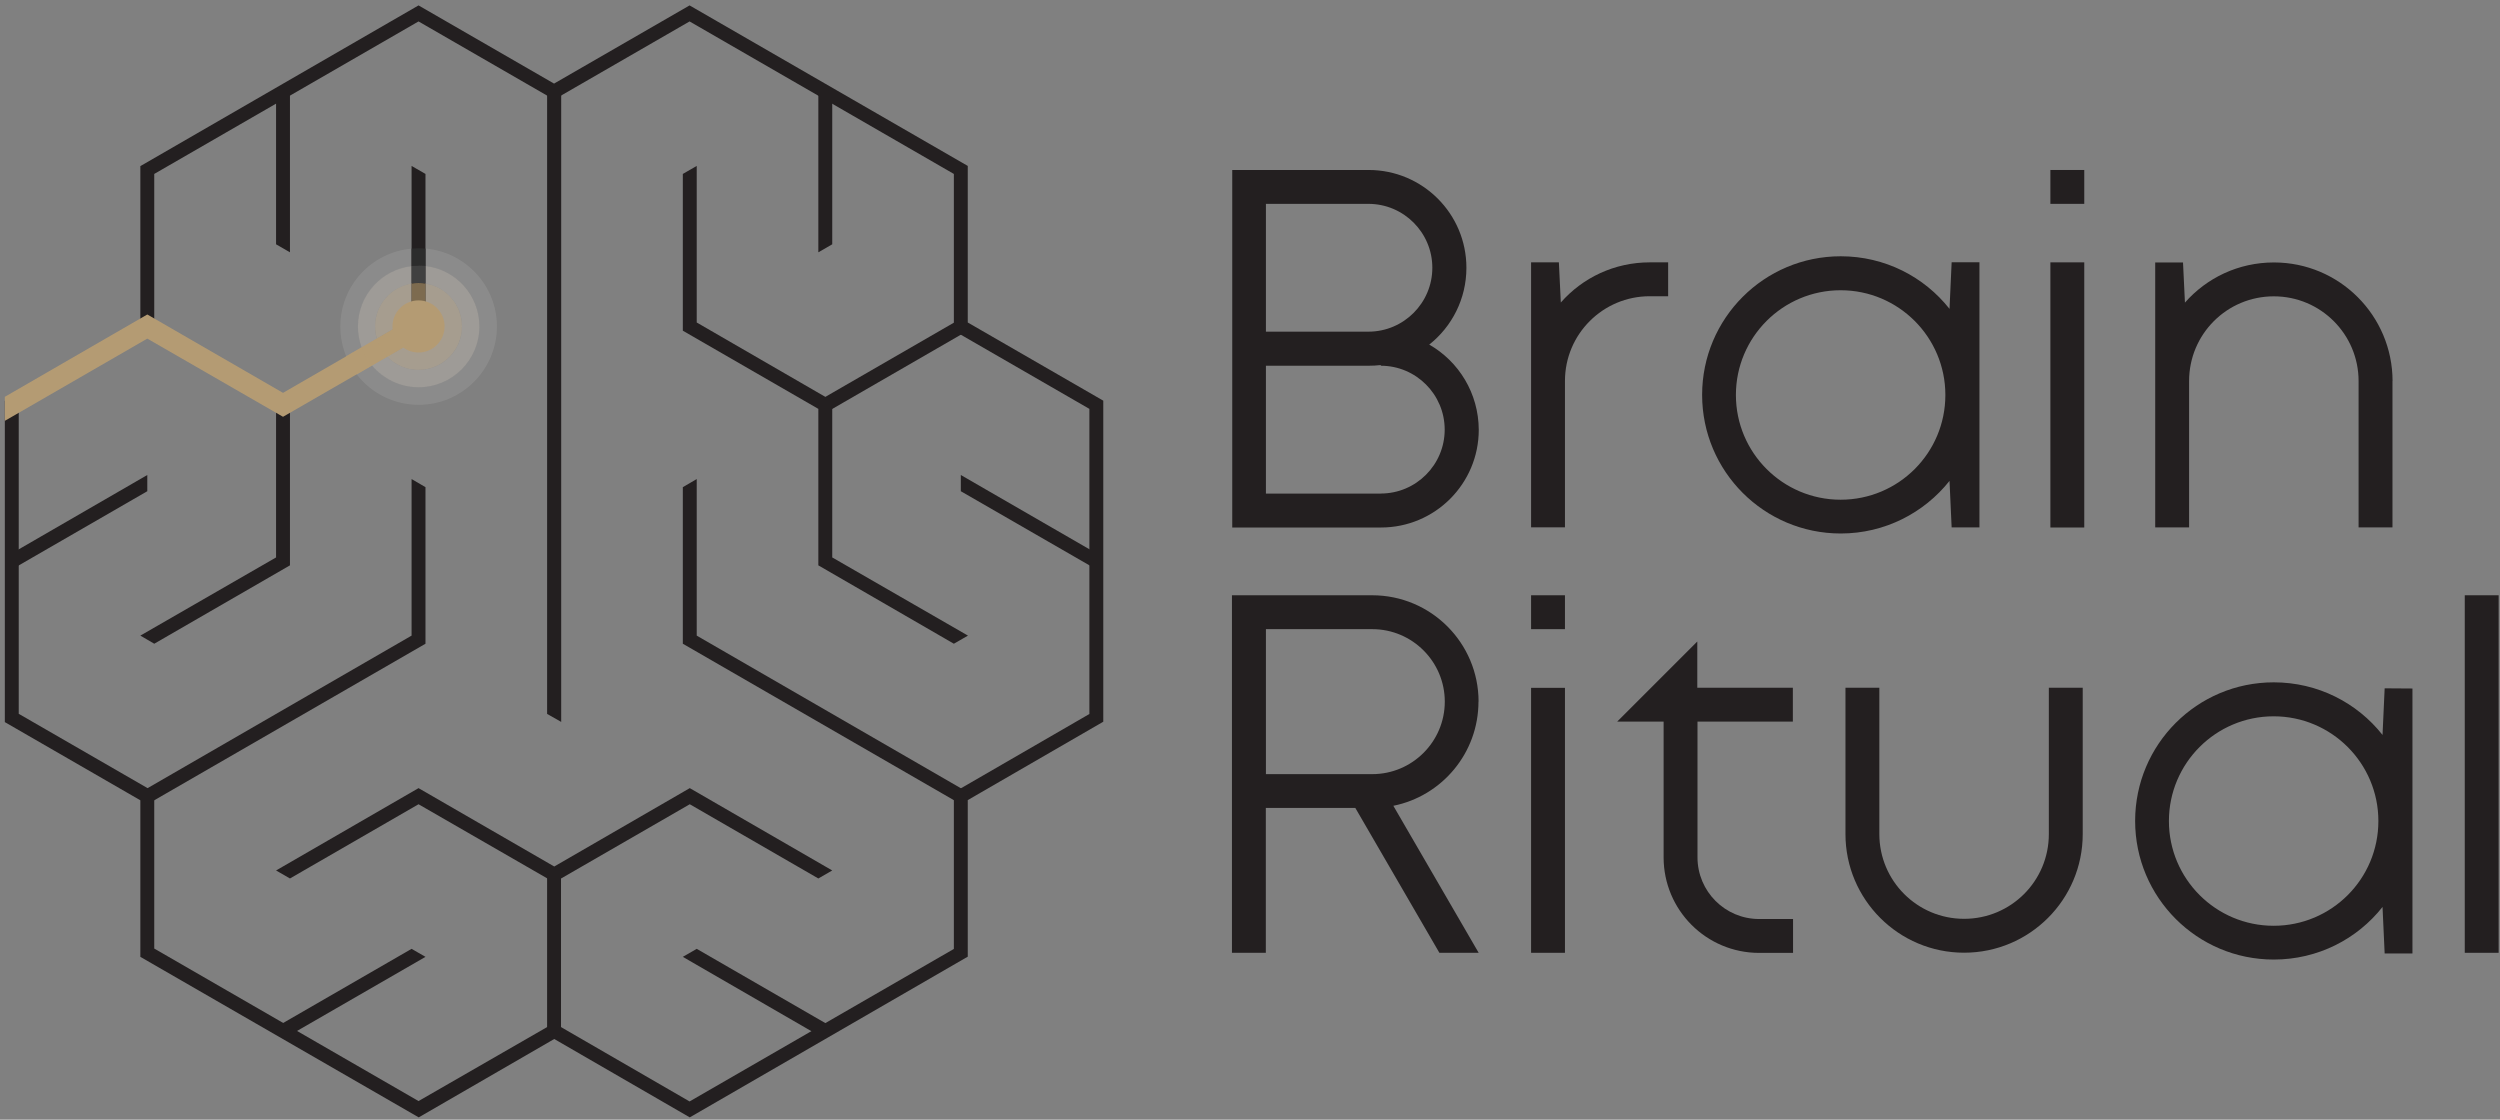
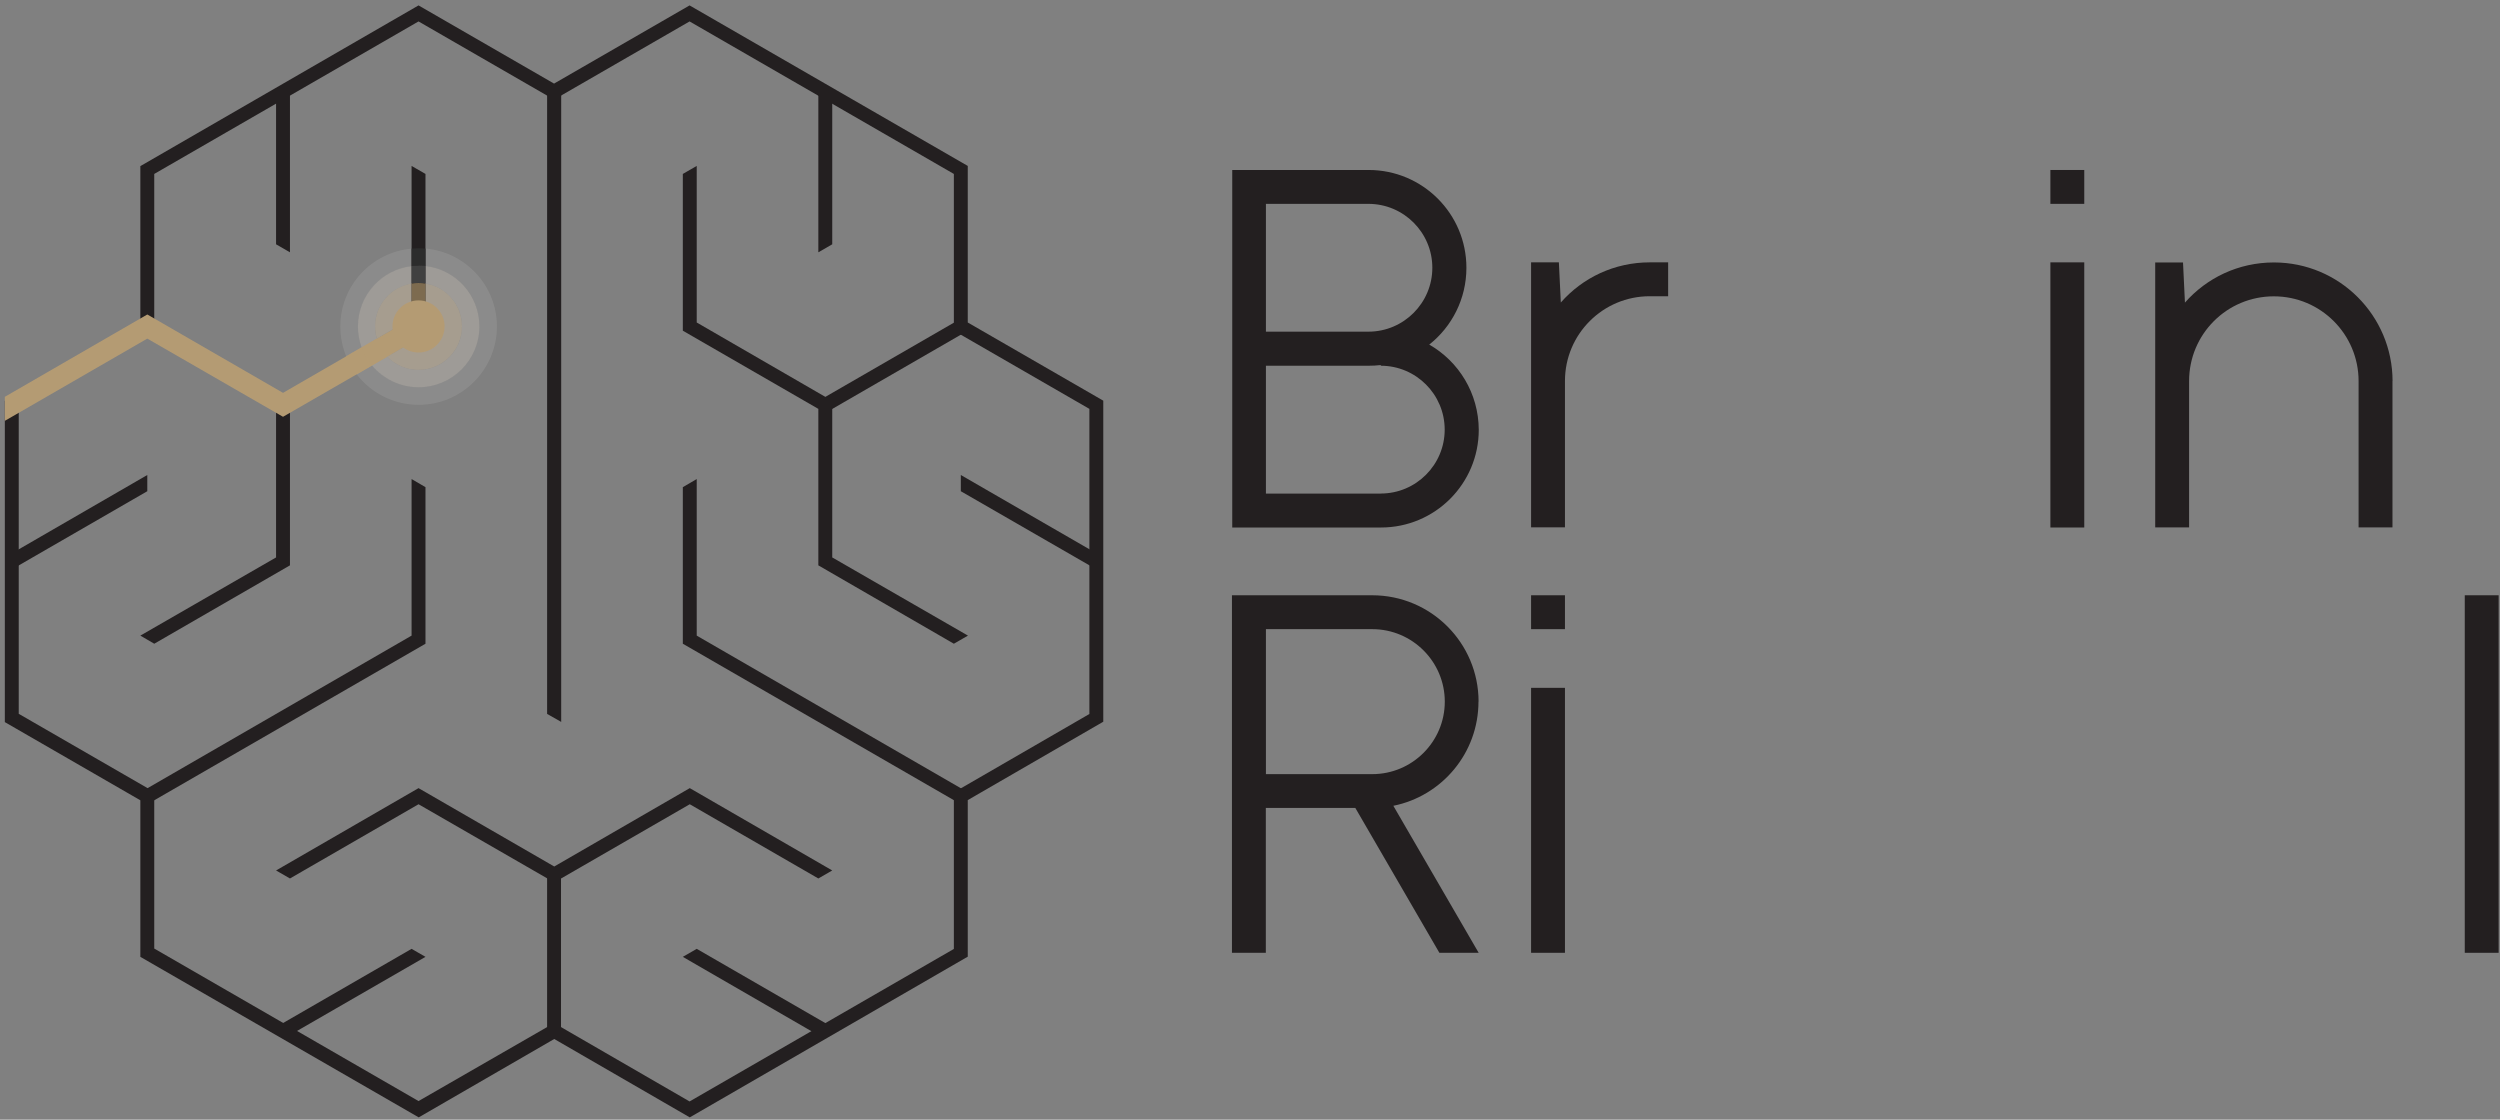
<svg xmlns="http://www.w3.org/2000/svg" fill="none" viewBox="0 0 259 116" height="116" width="259">
  <rect x="0" y="0" width="259" height="116" fill="#808080" stroke="none" />
  <path fill="#231F20" d="M71.44 2.22L98.82 18.02V34.26L112.86 42.36V73.97L98.82 82.09V98.31L71.44 114.11L57.4 105.99L43.36 114.07L15.98 98.27V82.05L1.94 73.95V42.34L15.98 34.24V18.02L43.36 2.22L57.4 10.32L71.44 2.22ZM71.44 0.56L57.4 8.66L43.36 0.56L14.54 17.21V33.43L0.5 41.53V74.81L14.54 82.91V99.13L43.38 115.76L57.42 107.64L71.46 115.76L100.26 99.11V82.89L114.3 74.77V41.51L100.26 33.41V17.19L71.44 0.56Z" />
  <path fill="#231F20" d="M58.14 74.79L56.68 73.96V8.79H58.14V74.79Z" />
  <path fill="#231F20" d="M15.98 66.69L14.54 65.85L28.6 57.75V41.53L42.64 33.41V17.19L44.08 18.02V34.26L30.04 42.36V58.57L15.98 66.69Z" />
  <path fill="#231F20" d="M84.78 91.01L71.46 83.32L57.42 91.42L43.36 83.32L30.04 91.01L28.6 90.18L43.36 81.65L57.42 89.77L71.46 81.65L86.22 90.18L84.78 91.01Z" />
  <path fill="#231F20" d="M98.82 66.69L84.78 58.57V42.36L70.74 34.26V18.02L72.18 17.19V33.41L86.22 41.53V57.75L100.28 65.85L98.82 66.69Z" />
  <path fill="#231F20" d="M15.01 83.47L14.29 82.23L42.64 65.85V49.63L44.08 50.47V66.69L15.01 83.47Z" />
  <path fill="#231F20" d="M99.81 83.47L70.74 66.69V50.47L72.18 49.63V65.85L100.53 82.23L99.81 83.47Z" />
  <path fill="#231F20" d="M30.04 26.14L28.6 25.31V9.24L30.04 8.79V26.14Z" />
  <path fill="#231F20" d="M14.996 32.842L14.276 34.089L29.57 42.919L30.29 41.672L14.996 32.842Z" />
  <path fill="#231F20" d="M0.56 57.71L0.95 59.15L15.26 50.89V49.21L0.56 57.71Z" />
  <path fill="#231F20" d="M29.36 107.62L28.33 106.56L42.64 98.3L44.08 99.13L29.36 107.62Z" />
  <path fill="#231F20" d="M58.12 89.88H56.68V107.54H58.12V89.88Z" />
  <path fill="#231F20" d="M85.41 107.61L70.74 99.13L72.18 98.3L86.49 106.56L85.41 107.61Z" />
  <path fill="#231F20" d="M113.87 59.15L99.54 50.89V49.21L114.17 57.66L113.87 59.15Z" />
  <path fill="#231F20" d="M99.816 32.855L84.522 41.685L85.242 42.932L100.536 34.102L99.816 32.855Z" />
  <path fill="#231F20" d="M86.22 25.31L84.78 26.14V8.79L86.22 9.78V25.31Z" />
  <path fill="#B49B73" d="M29.32 40.7L15.26 32.58L0.5 41.11V43.6L15.26 35.08L29.32 43.18L44.08 34.67V32.17L29.32 40.7Z" />
  <mask height="116" width="259" y="0" x="0" maskUnits="userSpaceOnUse" style="mask-type:luminance" id="mask0_20_60">
    <path fill="white" d="M258.85 0.56H0.5V115.76H258.85V0.56Z" />
  </mask>
  <g mask="url(#mask0_20_60)">
    <g opacity="0.1">
      <path fill="#F7F5F2" d="M44.08 25.75V27.56C47.23 27.91 49.68 30.58 49.68 33.82C49.68 37.31 46.85 40.12 43.38 40.12C41.44 40.12 39.7 39.24 38.55 37.86L36.95 38.78C38.44 40.7 40.76 41.94 43.38 41.94C47.84 41.94 51.48 38.3 51.48 33.82C51.48 29.59 48.22 26.11 44.08 25.75ZM42.64 25.76C38.5 26.13 35.26 29.59 35.26 33.83C35.26 34.92 35.48 35.97 35.87 36.92L37.46 36C37.21 35.32 37.08 34.59 37.08 33.83C37.08 30.61 39.51 27.94 42.64 27.57V25.76Z" />
    </g>
    <path fill="#2C2C2C" d="M43.38 25.72C43.13 25.72 42.88 25.73 42.64 25.75V27.56C42.88 27.53 43.13 27.52 43.38 27.52C43.62 27.52 43.85 27.53 44.08 27.56V25.75C43.85 25.73 43.61 25.72 43.38 25.72Z" />
    <path fill="#B49B73" d="M37.46 35.99L35.87 36.91C36.15 37.58 36.51 38.21 36.95 38.78L38.54 37.86C38.08 37.31 37.71 36.68 37.46 35.99Z" />
    <g opacity="0.3">
      <path fill="#E3D9CC" d="M44.08 27.56V29.38C46.22 29.73 47.86 31.58 47.86 33.82C47.86 36.3 45.84 38.32 43.36 38.32C42.09 38.32 40.94 37.79 40.12 36.95L38.54 37.86C39.7 39.24 41.43 40.12 43.37 40.12C46.84 40.12 49.67 37.31 49.67 33.82C49.67 30.58 47.22 27.91 44.07 27.56M42.64 27.57C39.51 27.94 37.08 30.6 37.08 33.83C37.08 34.59 37.22 35.32 37.46 36L39.04 35.09C38.92 34.69 38.86 34.27 38.86 33.83C38.86 31.59 40.5 29.73 42.64 29.39V27.58V27.57Z" />
    </g>
    <path fill="#404040" d="M43.38 27.52C43.13 27.52 42.88 27.54 42.64 27.56V29.37C42.87 29.33 43.12 29.31 43.36 29.31C43.6 29.31 43.85 29.33 44.08 29.37V27.55C43.85 27.52 43.61 27.51 43.38 27.51" />
    <path fill="#B49B73" d="M39.04 35.08L37.46 35.99C37.71 36.68 38.08 37.31 38.54 37.86L40.12 36.95C39.62 36.43 39.24 35.79 39.03 35.08" />
    <g opacity="0.5">
      <path fill="#CCBA9E" d="M42.64 29.38C40.5 29.73 38.86 31.58 38.86 33.82C38.86 34.26 38.92 34.68 39.04 35.08L42.64 33V29.38ZM44.08 29.38V34.67L40.12 36.95C40.94 37.8 42.09 38.32 43.36 38.32C45.84 38.32 47.86 36.3 47.86 33.82C47.86 31.58 46.22 29.72 44.08 29.38Z" />
    </g>
    <path fill="#7D6B4F" d="M43.36 29.32C43.11 29.32 42.87 29.34 42.64 29.38V33L44.08 32.17V29.38C43.85 29.34 43.61 29.32 43.36 29.32Z" />
-     <path fill="#B49B73" d="M44.08 32.17L42.64 33L39.04 35.08C39.25 35.79 39.62 36.43 40.13 36.95L44.09 34.67V32.17H44.08Z" />
    <path fill="#B49B73" d="M46.06 33.82C46.06 35.31 44.85 36.52 43.36 36.52C41.87 36.52 40.66 35.31 40.66 33.82C40.66 32.33 41.87 31.12 43.36 31.12C44.85 31.12 46.06 32.33 46.06 33.82Z" />
    <path fill="#231F20" d="M247.86 39.48V54.64H244.35V39.48C244.35 34.64 240.43 30.7 235.57 30.7C230.71 30.7 226.79 34.62 226.79 39.48V54.64H223.28V27.19H226.16L226.36 31.35C228.61 28.79 231.9 27.19 235.58 27.19C242.37 27.19 247.86 32.7 247.87 39.48" />
  </g>
  <path fill="#231F20" d="M215.93 17.61H212.42V21.12H215.93V17.61ZM215.93 54.65H212.42V27.18H215.93V54.65Z" />
  <mask height="116" width="259" y="0" x="0" maskUnits="userSpaceOnUse" style="mask-type:luminance" id="mask1_20_60">
    <path fill="white" d="M258.85 0.56H0.5V115.76H258.85V0.56Z" />
  </mask>
  <g mask="url(#mask1_20_60)">
-     <path fill="#231F20" d="M190.69 51.77C184.7 51.77 179.84 46.91 179.84 40.92C179.84 34.93 184.7 30.07 190.69 30.07C196.68 30.07 201.54 34.93 201.54 40.92C201.54 46.91 196.7 51.77 190.69 51.77ZM202.19 27.18L201.97 32C199.34 28.67 195.27 26.55 190.7 26.55C182.76 26.55 176.34 32.98 176.34 40.91C176.34 48.84 182.77 55.27 190.7 55.27C195.27 55.27 199.34 53.13 201.97 49.82L202.19 54.64H205.07V27.17H202.19V27.18Z" />
    <path fill="#231F20" d="M172.82 27.18V30.69H170.91C166.07 30.69 162.13 34.61 162.13 39.47V54.63H158.62V27.18H161.5L161.7 31.34C163.95 28.78 167.24 27.18 170.92 27.18H172.83H172.82Z" />
    <path fill="#231F20" d="M143.05 51.14H131.15V37.89H141.77C142.2 37.89 142.63 37.87 143.05 37.82V37.89C146.7 37.89 149.67 40.86 149.67 44.51C149.67 48.16 146.7 51.13 143.05 51.13M131.15 21.12H141.77C145.42 21.12 148.39 24.09 148.39 27.74C148.39 31.39 145.42 34.36 141.77 34.36H131.15V21.11V21.12ZM148.07 35.7C150.41 33.85 151.92 30.97 151.92 27.74C151.92 22.14 147.38 17.61 141.79 17.61H127.66V54.65H143.07C148.67 54.65 153.2 50.11 153.2 44.52C153.18 40.74 151.13 37.45 148.07 35.7Z" />
  </g>
  <path fill="#231F20" d="M258.86 61.67H255.35V98.71H258.86V61.67Z" />
  <mask height="116" width="259" y="0" x="0" maskUnits="userSpaceOnUse" style="mask-type:luminance" id="mask2_20_60">
-     <path fill="white" d="M258.85 0.56H0.5V115.76H258.85V0.56Z" />
-   </mask>
+     </mask>
  <g mask="url(#mask2_20_60)">
    <path fill="#231F20" d="M235.55 95.91C229.56 95.91 224.7 91.05 224.7 85.06C224.7 79.07 229.56 74.21 235.55 74.21C241.54 74.21 246.4 79.07 246.4 85.06C246.4 91.05 241.56 95.91 235.55 95.91ZM247.05 71.32L246.83 76.14C244.2 72.81 240.13 70.69 235.56 70.69C227.62 70.69 221.2 77.12 221.2 85.05C221.2 92.98 227.63 99.41 235.56 99.41C240.13 99.41 244.2 97.29 246.83 93.96L247.05 98.78H249.93V71.33L247.05 71.31V71.32Z" />
    <path fill="#231F20" d="M215.77 71.25V86.41C215.77 93.2 210.26 98.7 203.48 98.7C196.7 98.7 191.19 93.19 191.19 86.41V71.25H194.7V86.41C194.7 91.25 198.62 95.19 203.48 95.19C208.34 95.19 212.26 91.27 212.26 86.41V71.25H215.77Z" />
    <path fill="#231F20" d="M175.86 74.76V88.82C175.86 92.35 178.72 95.21 182.25 95.21H185.76V98.72H182.25C176.78 98.72 172.35 94.29 172.35 88.82V74.76H167.54L175.84 66.46V71.25H185.74V74.76H175.86Z" />
  </g>
  <path fill="#231F20" d="M162.13 61.67H158.62V65.18H162.13V61.67ZM162.13 98.71H158.62V71.26H162.13V98.71Z" />
  <mask height="116" width="259" y="0" x="0" maskUnits="userSpaceOnUse" style="mask-type:luminance" id="mask3_20_60">
    <path fill="white" d="M258.85 0.56H0.5V115.76H258.85V0.56Z" />
  </mask>
  <g mask="url(#mask3_20_60)">
    <path fill="#231F20" d="M131.15 80.19V65.18H142.17C146.31 65.18 149.68 68.55 149.68 72.69C149.68 76.83 146.31 80.2 142.17 80.2H131.15V80.19ZM153.18 72.69C153.18 66.61 148.25 61.67 142.16 61.67H127.63V98.71H131.14V83.7H140.41L149.12 98.71H153.19L144.35 83.48C149.37 82.47 153.17 78.03 153.17 72.68" />
  </g>
</svg>